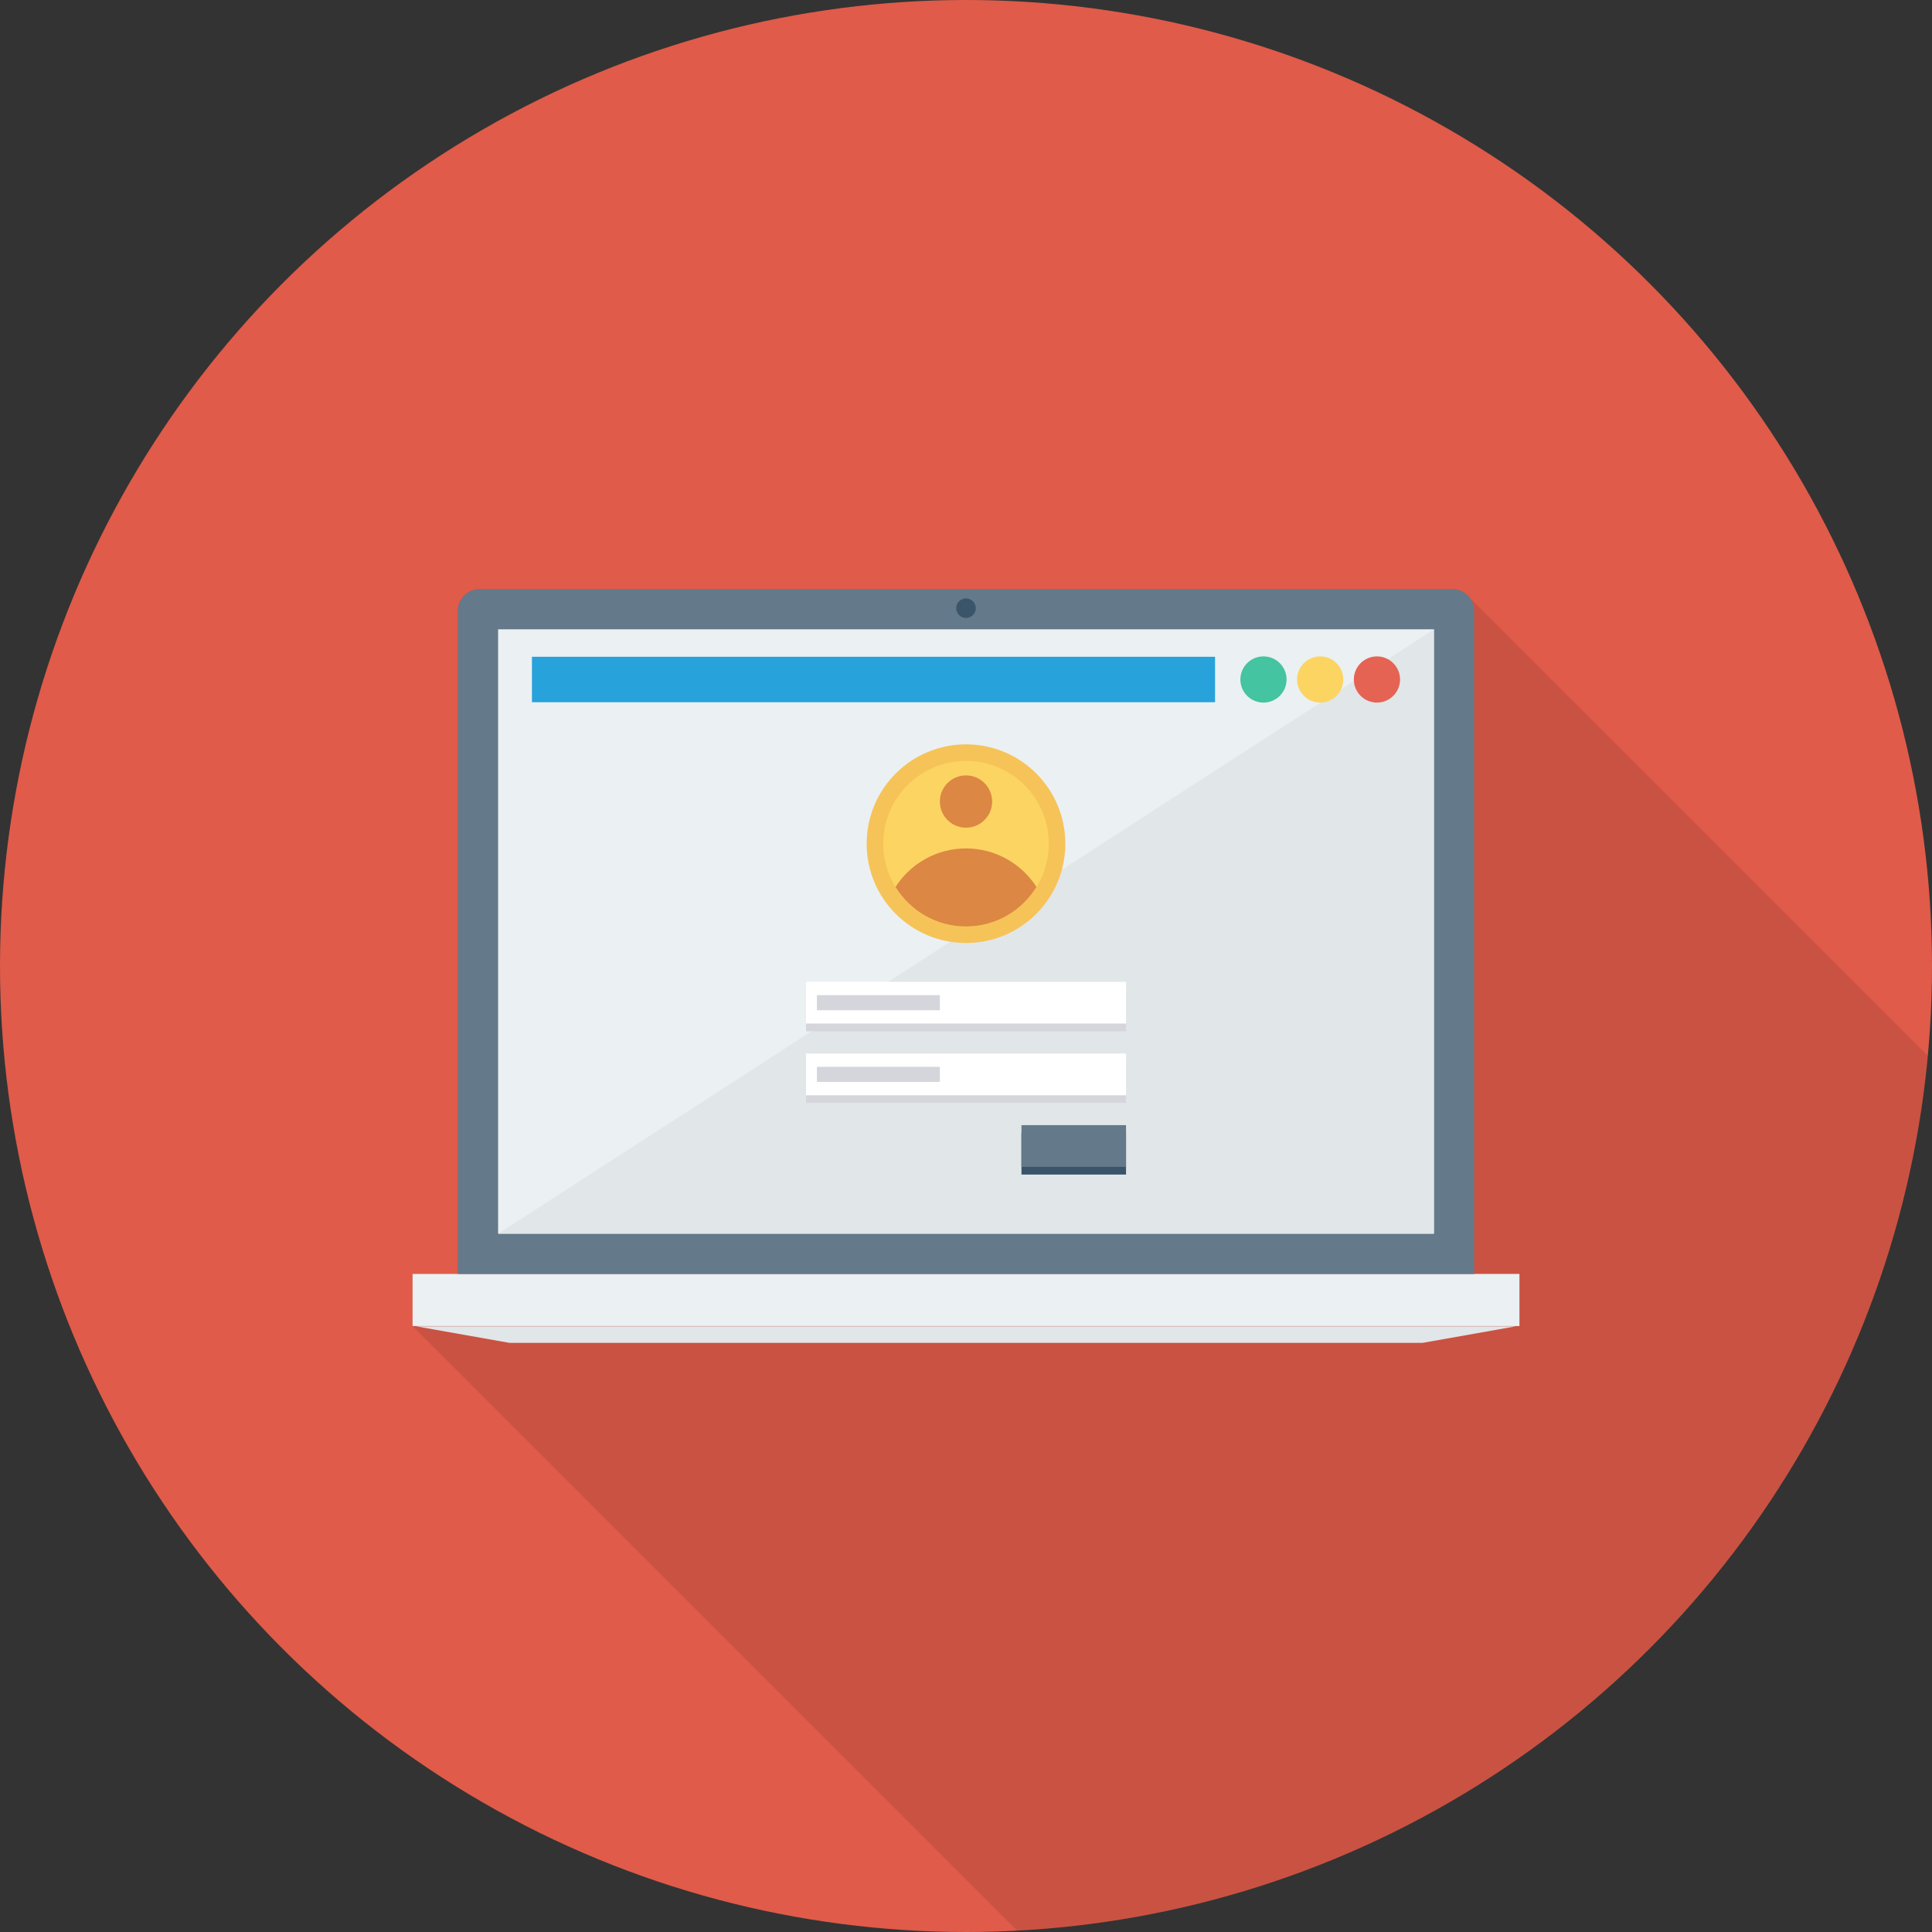
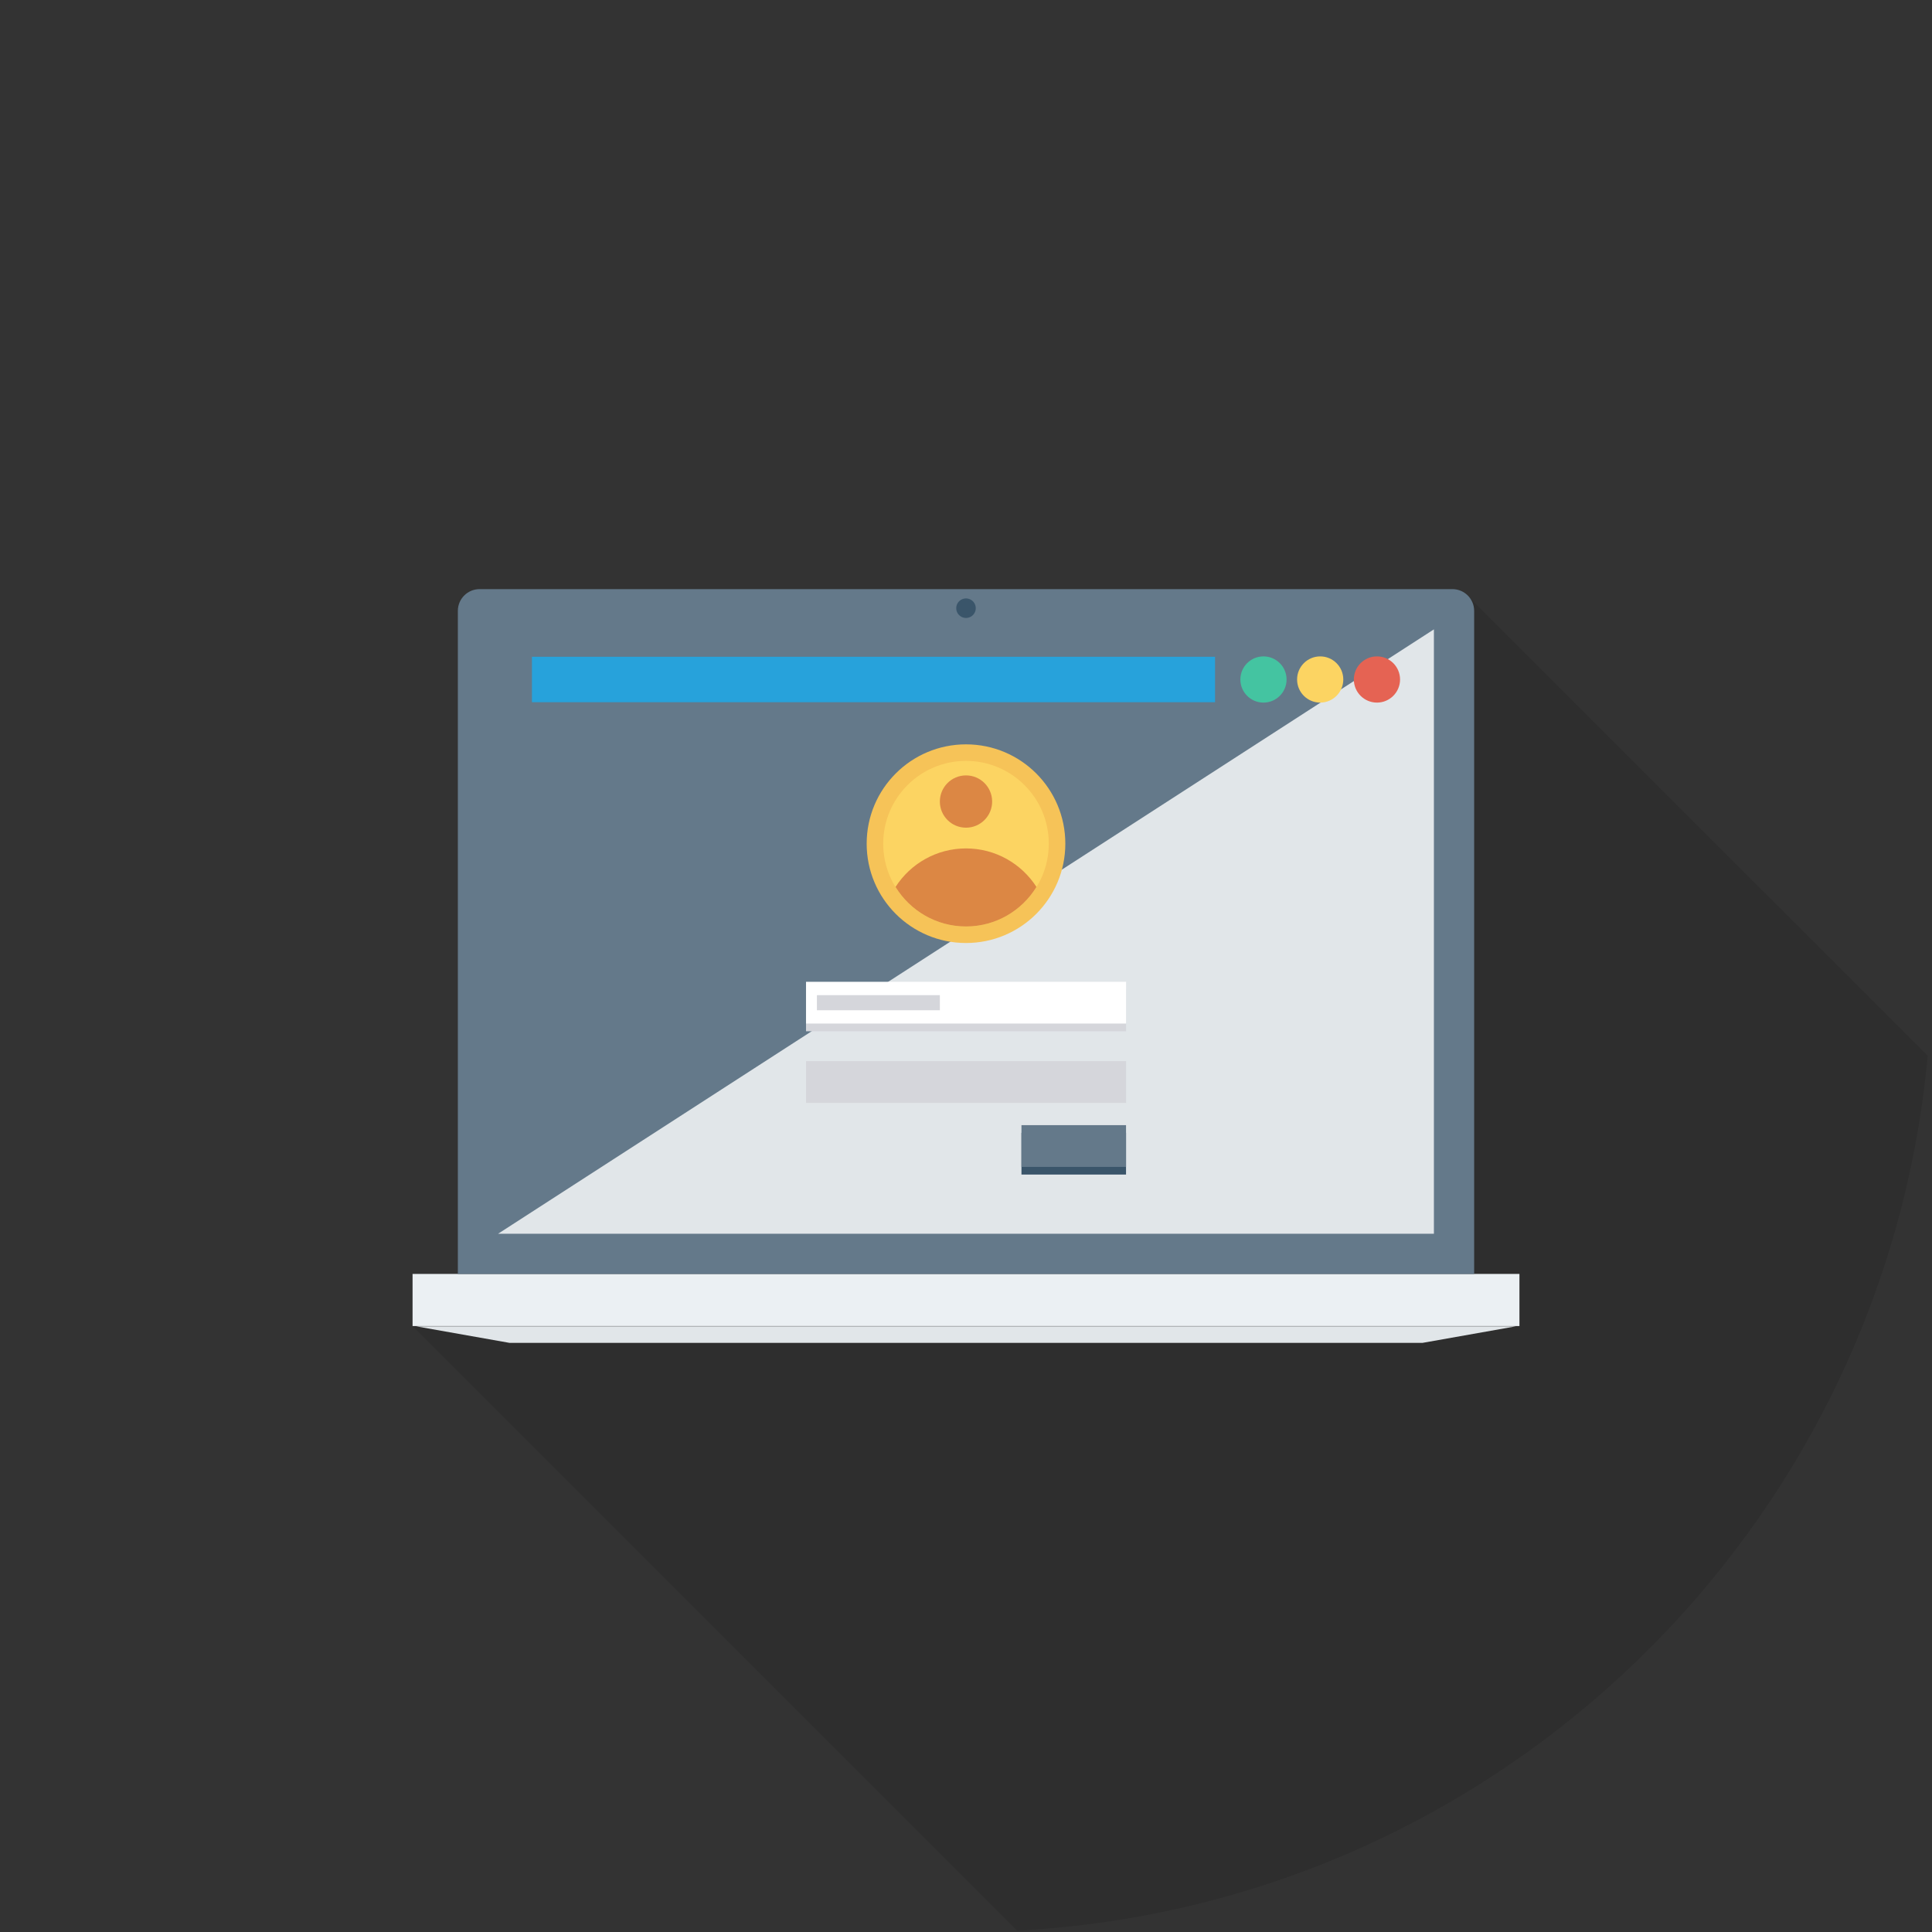
<svg xmlns="http://www.w3.org/2000/svg" version="1.1" id="Capa_1" x="0px" y="0px" viewBox="0 0 491.52 491.52" style="enable-background:new 0 0 491.52 491.52;" xml:space="preserve">
  <rect x="0" y="0" width="491.52" height="491.52" fill="#333333" stroke="none" />
-   <circle style="fill:#E05B49;" cx="245.76" cy="245.76" r="245.76" />
  <path style="opacity:0.1;enable-background:new    ;" d="M490.425,268.604L374.118,152.32l-0.205-0.256  c-1.024-1.331-2.611-2.202-4.403-2.202h-247.5c-3.072,0-5.53,2.509-5.53,5.53v168.704h-11.52v13.261l153.816,153.815  C380.845,484.802,479.288,389.353,490.425,268.604z" />
  <rect x="104.96" y="324.1" style="fill:#EBF0F3;" width="281.6" height="13.261" />
  <polygon style="fill:#E1E6E9;" points="385.634,337.435 105.886,337.435 129.643,341.643 361.877,341.643 " />
  <path style="fill:#64798A;" d="M369.504,149.877H122.016c-3.058,0-5.536,2.478-5.536,5.536v168.703h258.56V155.413  C375.04,152.356,372.561,149.877,369.504,149.877z" />
-   <rect x="126.72" y="160.1" style="fill:#EBF0F3;" width="238.08" height="153.75" />
  <polyline style="fill:#E1E6E9;" points="364.8,160.117 364.8,313.877 126.72,313.877 " />
  <circle style="fill:#3A556A;" cx="245.76" cy="154.73" r="2.488" />
  <rect x="135.33" y="167.09" style="fill:#27A2DB;" width="173.79" height="11.561" />
  <circle style="fill:#44C4A1;" cx="321.44" cy="172.87" r="5.878" />
  <circle style="fill:#FCD462;" cx="335.87" cy="172.87" r="5.878" />
  <circle style="fill:#E56353;" cx="350.31" cy="172.87" r="5.878" />
  <circle style="fill:#F6C358;" cx="245.76" cy="214.64" r="25.27" />
  <circle style="fill:#FCD462;" cx="245.76" cy="214.64" r="21.06" />
  <g>
    <path style="fill:#DC8744;" d="M245.76,235.699c7.591,0,14.223-4.03,17.928-10.053c-3.791-5.893-10.4-9.799-17.928-9.799   s-14.137,3.907-17.928,9.799C231.537,231.669,238.169,235.699,245.76,235.699z" />
    <circle style="fill:#DC8744;" cx="245.76" cy="203.92" r="6.651" />
  </g>
  <rect x="205.06" y="251.75" style="fill:#D5D6DB;" width="81.43" height="10.619" />
  <rect x="205.06" y="249.78" style="fill:#FFFFFF;" width="81.43" height="10.619" />
  <rect x="205.06" y="269.96" style="fill:#D5D6DB;" width="81.43" height="10.619" />
-   <rect x="205.06" y="268.03" style="fill:#FFFFFF;" width="81.43" height="10.619" />
  <rect x="259.87" y="288.2" style="fill:#3A556A;" width="26.604" height="10.619" />
  <rect x="259.87" y="286.25" style="fill:#64798A;" width="26.604" height="10.619" />
  <g>
    <rect x="207.83" y="253.18" style="fill:#D5D6DB;" width="31.28" height="3.84" />
    <rect x="207.83" y="271.41" style="fill:#D5D6DB;" width="31.28" height="3.84" />
  </g>
  <g>
</g>
  <g>
</g>
  <g>
</g>
  <g>
</g>
  <g>
</g>
  <g>
</g>
  <g>
</g>
  <g>
</g>
  <g>
</g>
  <g>
</g>
  <g>
</g>
  <g>
</g>
  <g>
</g>
  <g>
</g>
  <g>
</g>
</svg>